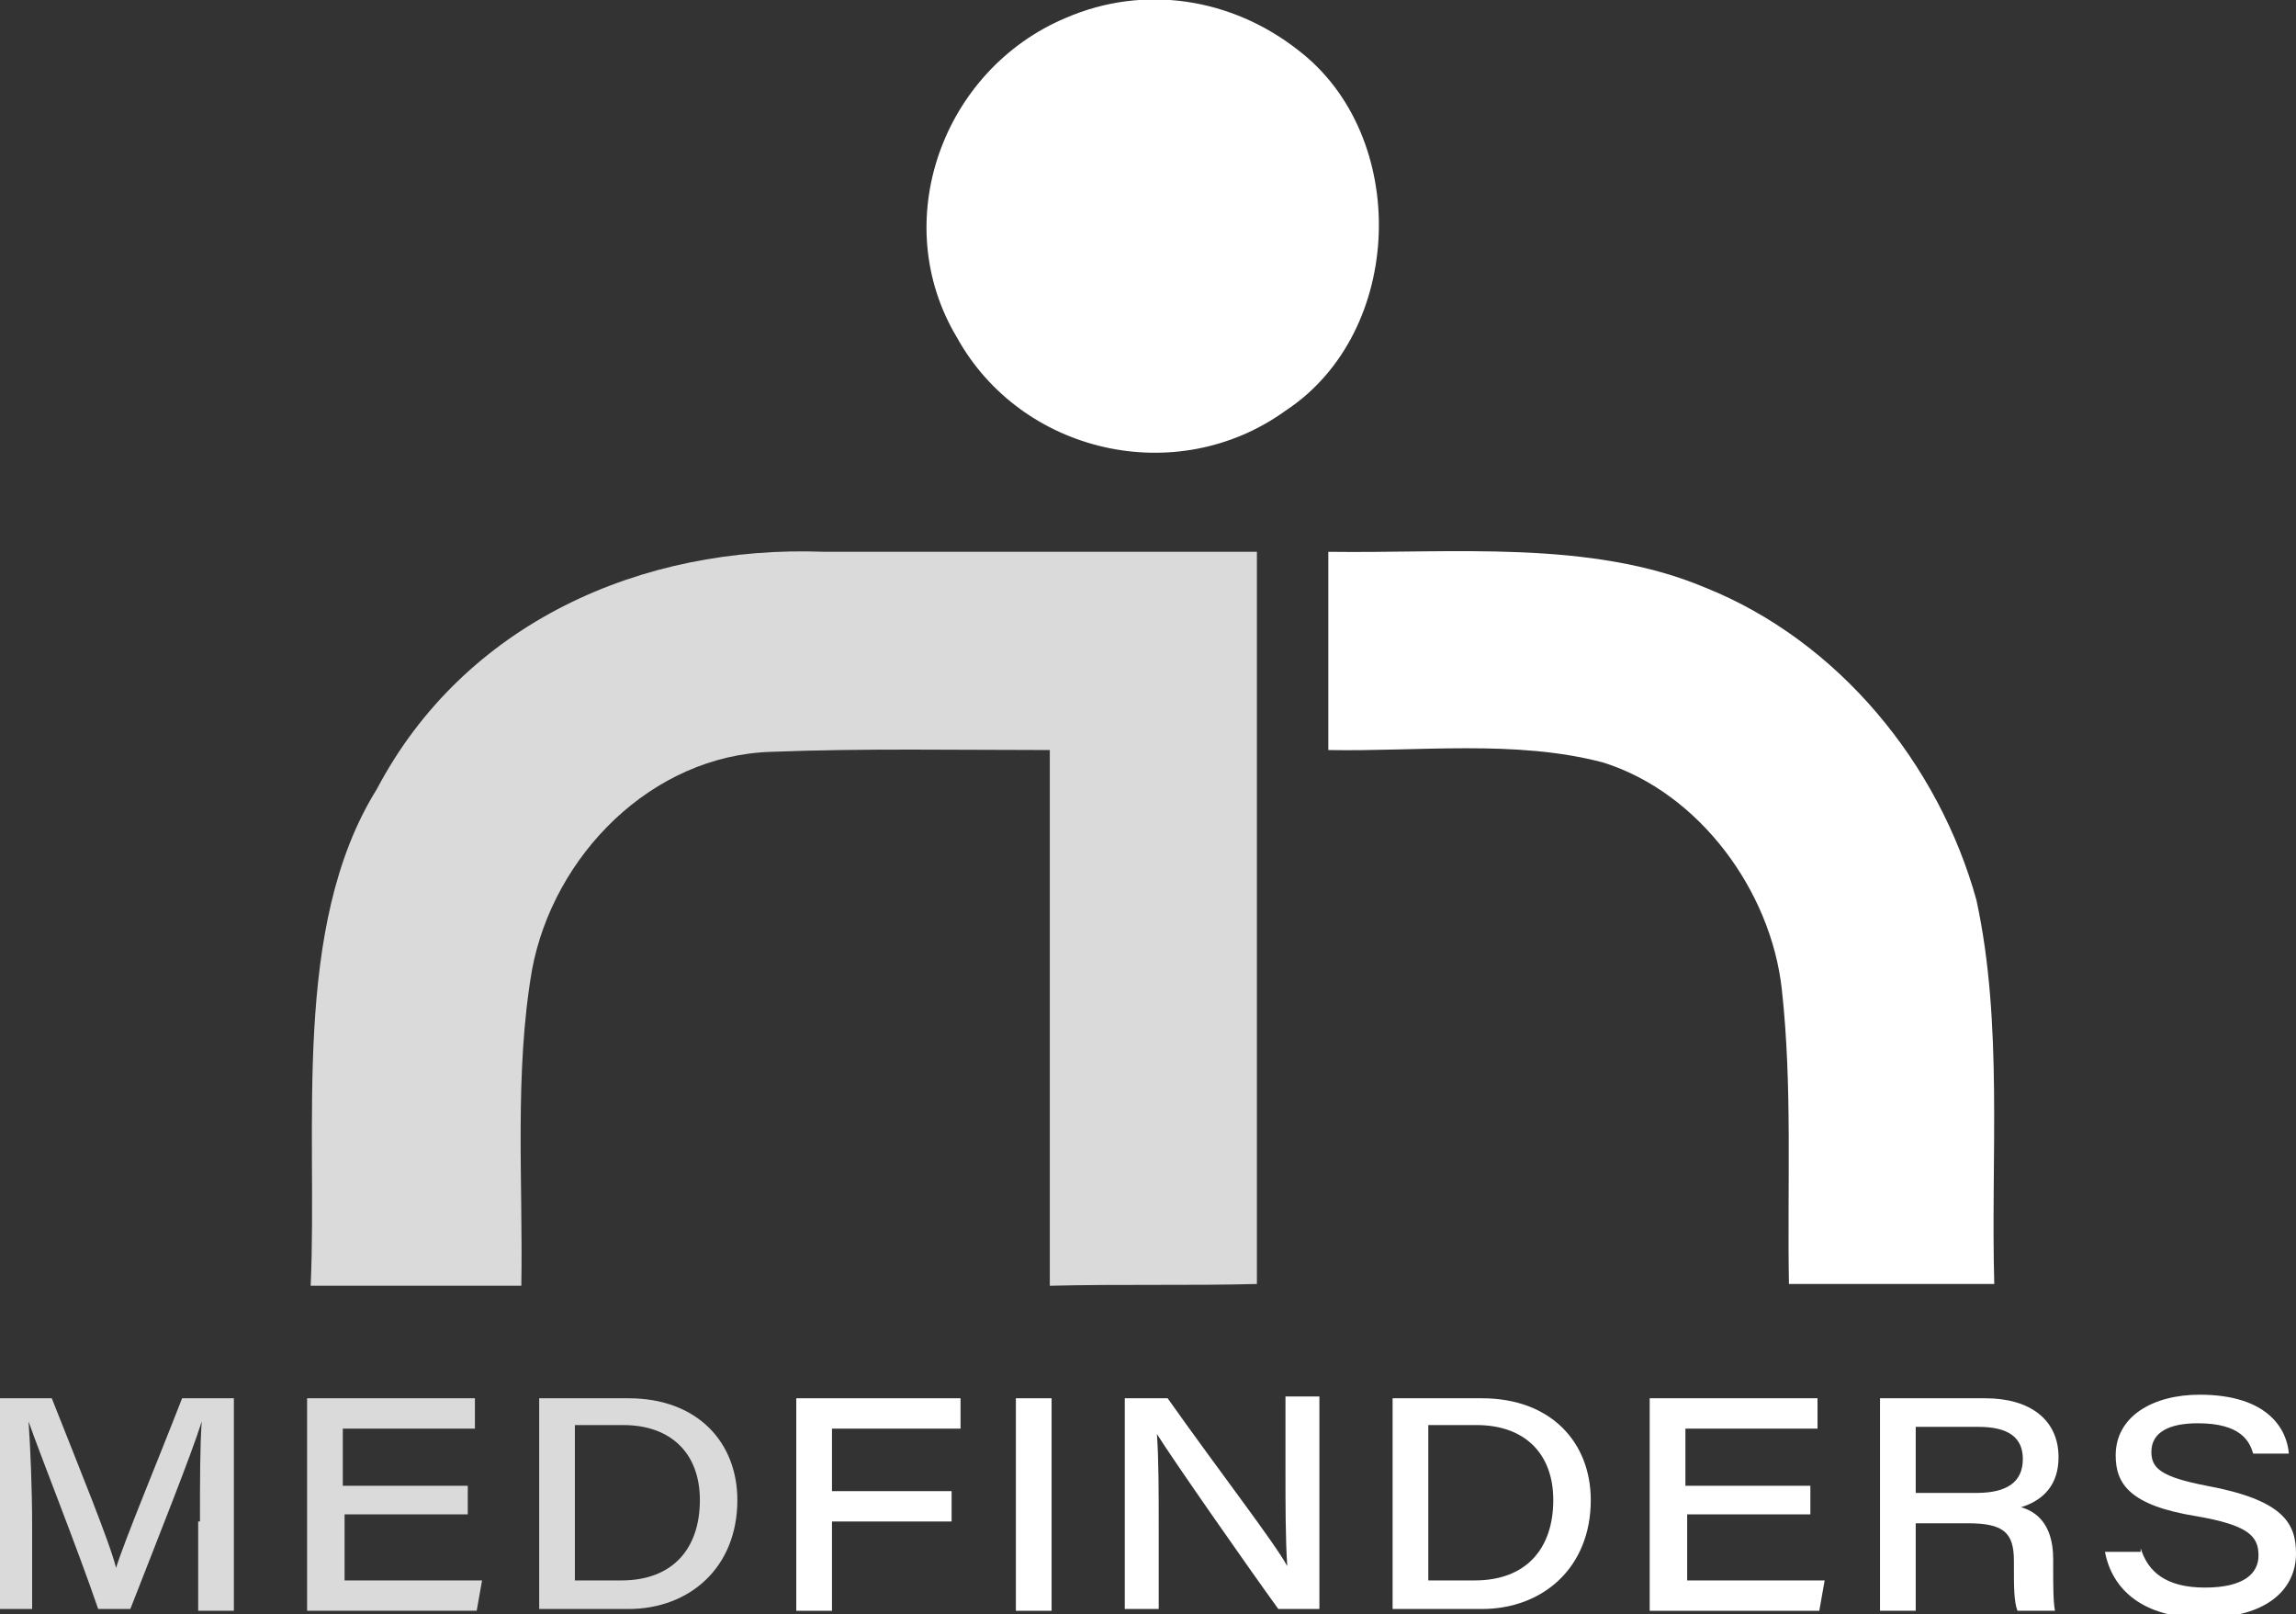
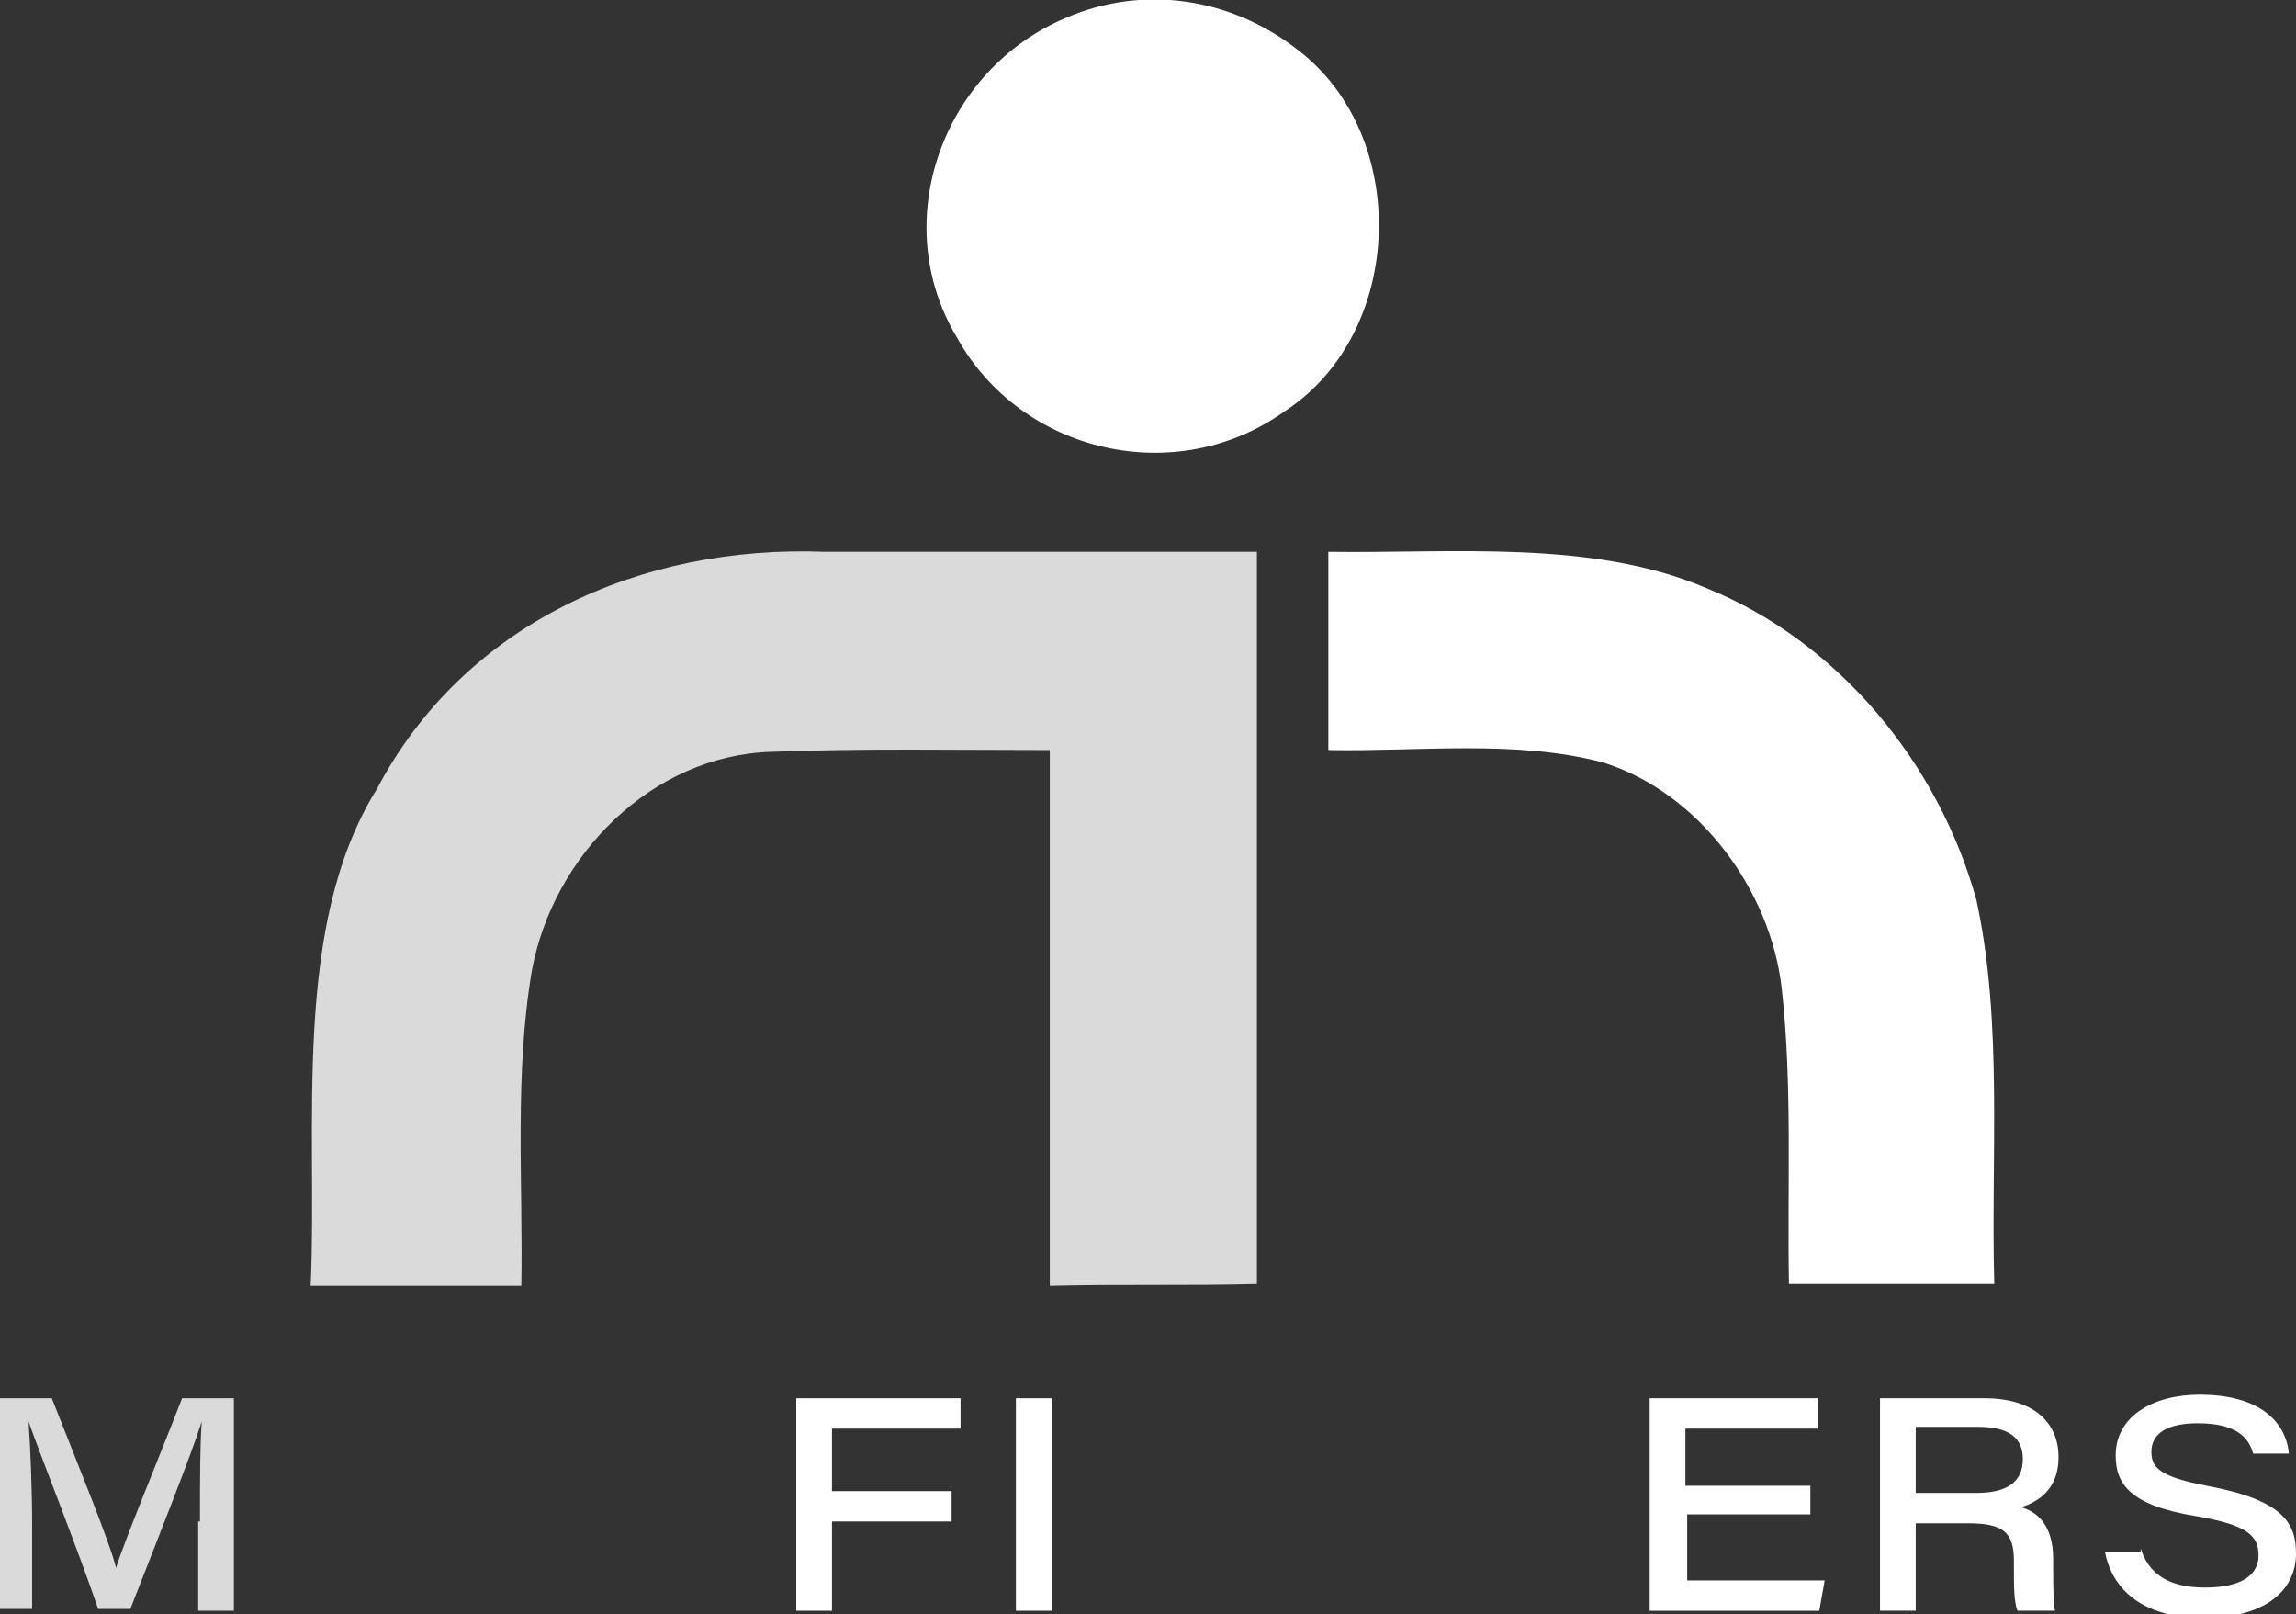
<svg xmlns="http://www.w3.org/2000/svg" version="1.1" id="Layer_1" x="0px" y="0px" viewBox="0 0 128.6 90.4" style="enable-background:new 0 0 128.6 90.4;" xml:space="preserve">
  <rect x="0" y="0" width="128.6" height="90.4" fill="#333333" stroke="none" />
  <style type="text/css">
	.st0{fill:#FFFFFF;}
	.st1{fill:#DADADA;}
</style>
  <path class="st0" d="M59.7,1c4.4-1.9,9.3-1.1,13,1.8c6.3,4.8,6,15.8-0.7,20.2c-6.1,4.4-14.8,2.4-18.4-4.1C49.7,12.4,52.8,3.9,59.7,1  z" />
  <path class="st0" d="M74.4,30.9c6.9,0.1,14.7-0.7,21.1,2c7.5,3,13.1,9.9,15.2,17.5c1.5,6.9,0.8,14.4,1,21.5c-3.8,0-7.7,0-11.5,0  c-0.1-5.5,0.2-11.1-0.4-16.5c-0.6-5.5-4.6-11-10-12.7c-4.9-1.3-10.4-0.6-15.4-0.7C74.4,38.3,74.4,34.6,74.4,30.9z" />
  <g>
    <path class="st1" d="M46.2,30.9c8.1,0,16.1,0,24.2,0c0,13.7,0,27.3,0,41c-3.9,0.1-7.7,0-11.6,0.1c0-10,0-20,0-30   c-5.2,0-10.4-0.1-15.6,0.1c-6.7,0.2-12.2,5.8-13.4,12.2c-1,5.8-0.5,11.9-0.6,17.7c-3.9,0-7.9,0-11.8,0c0.4-8.8-1.1-20.1,3.7-27.8   C26,34.9,35.9,30.5,46.2,30.9z" />
    <path class="st1" d="M11.2,85.2c0-2.2,0-4.3,0.1-5.6h0c-0.6,1.9-2.4,6.4-4,10.5H5.5c-1.2-3.5-3.2-8.5-3.9-10.5h0   c0.1,1.4,0.2,3.8,0.2,5.8v4.7H0V78.3h2.9c1.5,3.8,3.3,8.2,3.6,9.5h0c0.5-1.6,2.3-5.9,3.7-9.5h2.9v11.9h-2V85.2z" />
-     <path class="st1" d="M26.3,84.8h-7v3.7H27l-0.3,1.7h-9.5V78.3h9.4v1.7h-7.4v3.2h7V84.8z" />
-     <path class="st1" d="M30.2,78.3h5c3.9,0,6.1,2.5,6.1,5.7c0,3.8-2.7,6.1-6.1,6.1h-5V78.3z M32.2,88.5h2.6c2.9,0,4.4-1.8,4.4-4.5   c0-2.6-1.6-4.2-4.3-4.2h-2.7V88.5z" />
  </g>
  <g>
    <path class="st0" d="M44.6,78.3h9.2v1.7h-7.2v3.5h6.7v1.7h-6.7v5h-2V78.3z" />
    <path class="st0" d="M58.9,78.3v11.9h-2V78.3H58.9z" />
-     <path class="st0" d="M63,90.1V78.3h2.4c2.9,4.1,6,8.1,6.7,9.4h0C72,86.2,72,84.3,72,82.3v-4.1h1.9v11.9h-2.3   c-1.6-2.2-6-8.5-6.8-9.8h0c0.1,1.5,0.1,3.2,0.1,5.3v4.5H63z" />
-     <path class="st0" d="M78,78.3h5c3.9,0,6.1,2.5,6.1,5.7c0,3.8-2.7,6.1-6.1,6.1h-5V78.3z M80,88.5h2.6c2.9,0,4.4-1.8,4.4-4.5   c0-2.6-1.6-4.2-4.3-4.2H80V88.5z" />
    <path class="st0" d="M101.5,84.8h-7v3.7h7.7l-0.3,1.7h-9.5V78.3h9.4v1.7h-7.4v3.2h7V84.8z" />
    <path class="st0" d="M107.3,85.2v5h-2V78.3h5.9c2.5,0,4.1,1.2,4.1,3.3c0,1.5-0.8,2.4-2.1,2.8c0.7,0.2,1.8,0.8,1.8,2.9v0.5   c0,0.9,0,1.9,0.1,2.4h-2.1c-0.2-0.5-0.2-1.4-0.2-2.4v-0.4c0-1.6-0.6-2.1-2.6-2.1H107.3z M107.3,83.6h3.4c1.7,0,2.6-0.6,2.6-1.9   c0-1.2-0.8-1.8-2.5-1.8h-3.5V83.6z" />
    <path class="st0" d="M119.9,86.7c0.4,1.3,1.4,2.2,3.6,2.2c2.2,0,3-0.8,3-1.8c0-1.1-0.6-1.7-3.5-2.2c-3.7-0.6-4.5-1.8-4.5-3.4   c0-2.2,2.1-3.4,4.7-3.4c3.9,0,4.9,2,5,3.3h-2c-0.2-0.7-0.7-1.7-3.1-1.7c-1.6,0-2.6,0.5-2.6,1.6c0,0.9,0.5,1.4,3.1,1.9   c4.3,0.8,5,2.1,5,3.8c0,1.9-1.5,3.6-5.2,3.6c-3.4,0-5.1-1.6-5.5-3.7H119.9z" />
  </g>
</svg>